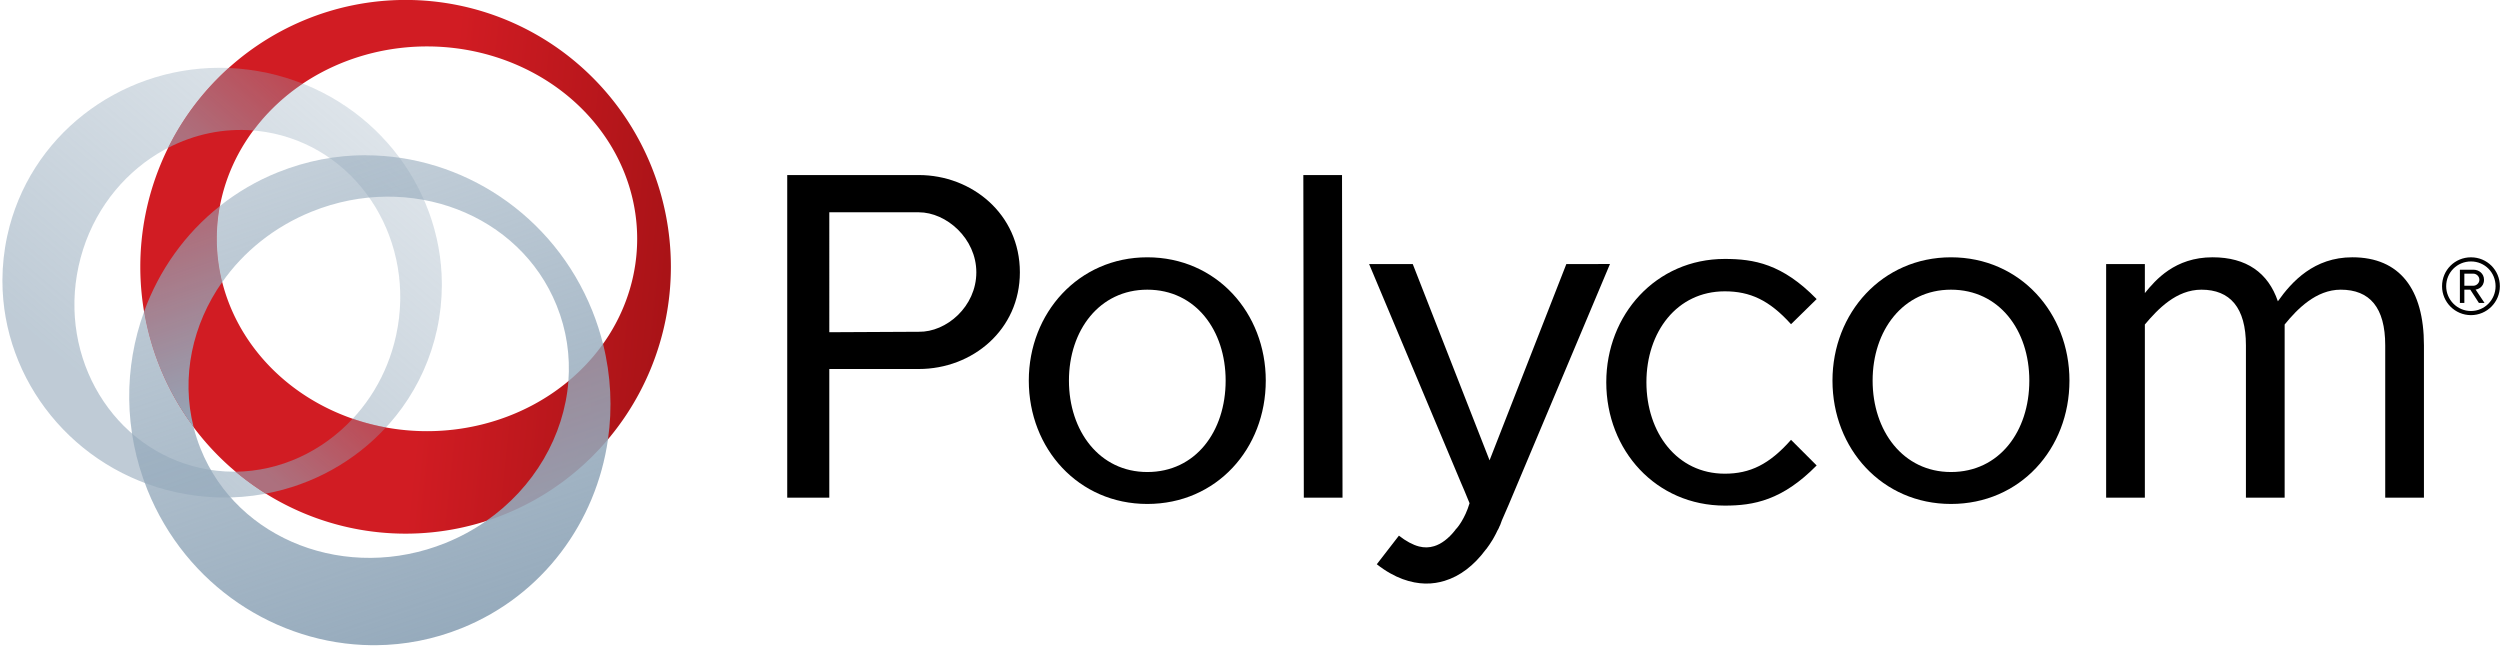
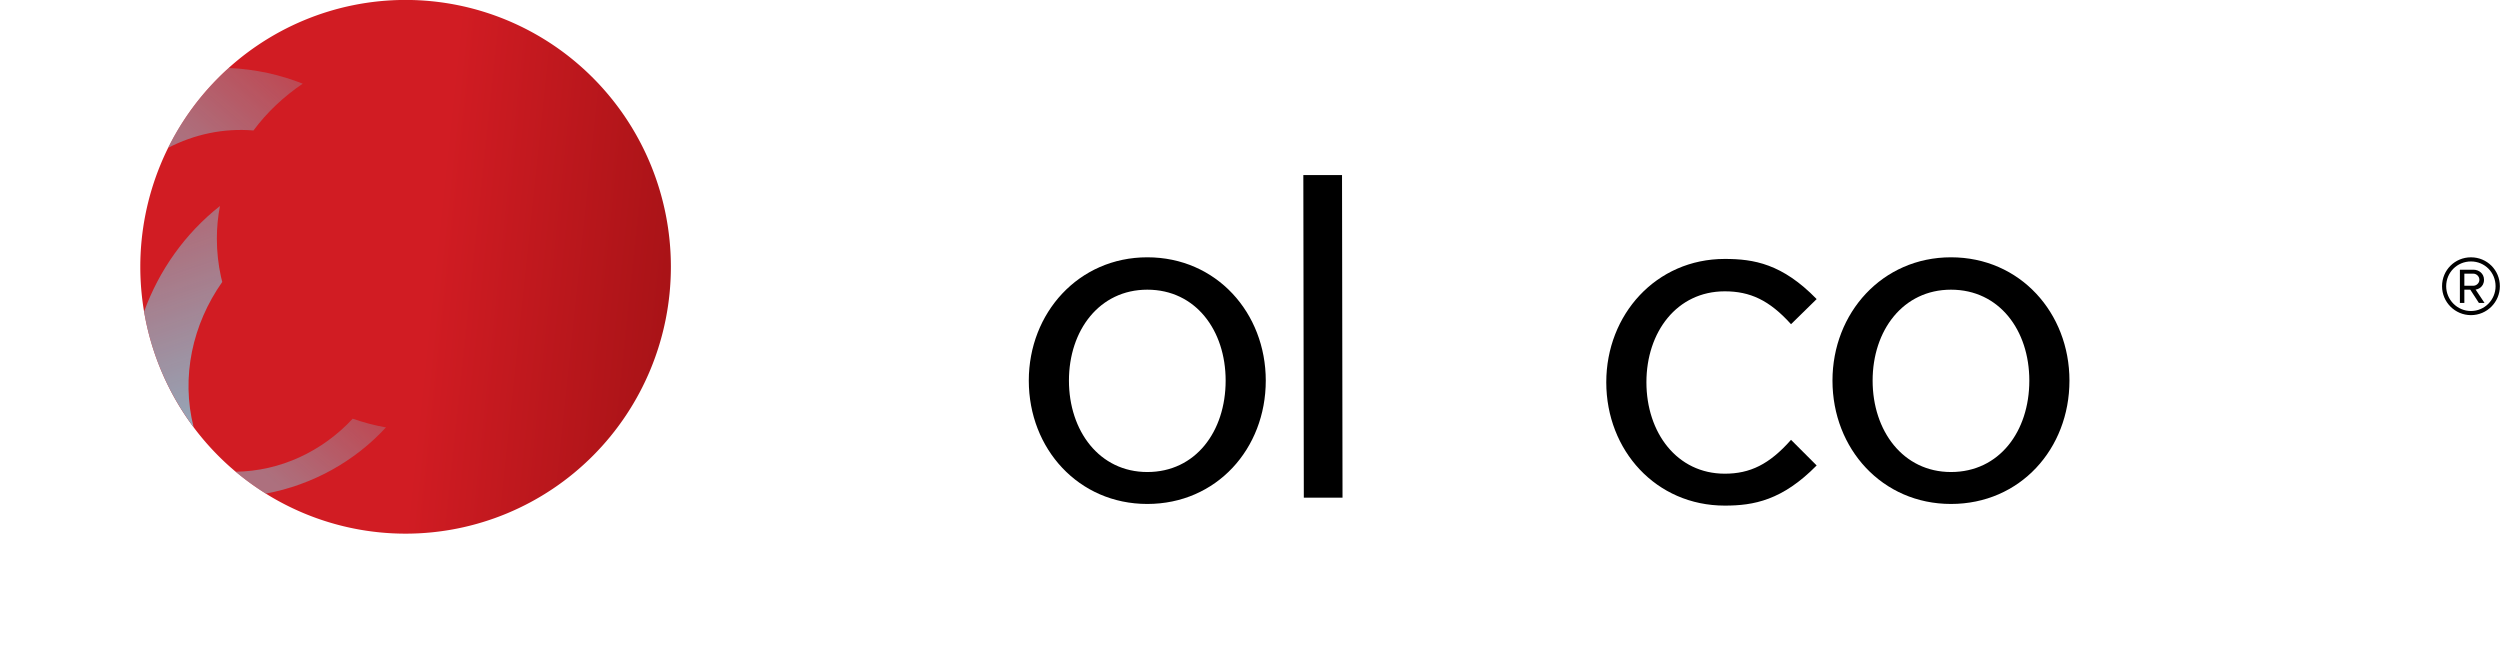
<svg xmlns="http://www.w3.org/2000/svg" version="1.1" viewBox="0 0 510 132" xml:space="preserve">
  <g transform="matrix(3.37 0 0 3.37 255.1 65.4)">
    <g style="">
      <g transform="translate(-62.25 -2.3)">
        <linearGradient id="f" x2="1" gradientTransform="matrix(16.8 -20.02 -19.79 -16.86 5.3 27.67)" gradientUnits="userSpaceOnUse">
          <stop stop-color="#94a9bb" offset="0" />
          <stop stop-color="#94a9bb" offset=".123" />
          <stop stop-color="#94a9bb" stop-opacity=".529" offset="1" />
        </linearGradient>
-         <path transform="translate(-13.75 -17.7)" d="m13.549 4.697c-6.068 0.023-11.491 4.134-12.807 10.173-0.195 0.898-0.29 1.794-0.293 2.678v0.067c0.014 5.995 4.293 11.421 10.534 12.781 7.184 1.565 14.246-2.847 15.774-9.856 0.194-0.892 0.289-1.782 0.293-2.659v-0.123c-0.031-5.984-4.307-11.388-10.535-12.746-0.964-0.21-1.925-0.313-2.873-0.315zm-1.085 24.233c-5.309-1.156-8.624-6.628-7.405-12.22 1.219-5.595 6.51-9.19 11.818-8.033 5.306 1.157 8.622 6.629 7.403 12.221-1.065 4.886-5.24 8.249-9.816 8.249-0.662 0-1.33-0.071-2-0.217" fill="url(#f)" opacity=".6" stroke-linecap="round" />
      </g>
      <g transform="translate(-51.14 -3.26)">
        <linearGradient id="e" x2="1" gradientTransform="matrix(31.95 3.36 3.36 -31.95 8.88 15.06)" gradientUnits="userSpaceOnUse">
          <stop stop-color="#d11c23" offset="0" />
          <stop stop-color="#d11c23" offset=".552" />
          <stop stop-color="#a91317" offset="1" />
        </linearGradient>
-         <path transform="translate(-24.86 -16.74)" d="m24.855 0.59a16.06 16.155 0 0 0-16.059 16.154 16.06 16.155 0 0 0 16.059 16.154 16.06 16.155 0 0 0 16.059-16.154 16.06 16.155 0 0 0-16.059-16.154zm1.297 2.814a12.722 11.644 0 0 1 12.721 11.645 12.722 11.644 0 0 1-12.721 11.645 12.722 11.644 0 0 1-12.723-11.645 12.722 11.644 0 0 1 12.723-11.645" fill="url(#e)" stroke-linecap="round" />
+         <path transform="translate(-24.86 -16.74)" d="m24.855 0.59a16.06 16.155 0 0 0-16.059 16.154 16.06 16.155 0 0 0 16.059 16.154 16.06 16.155 0 0 0 16.059-16.154 16.06 16.155 0 0 0-16.059-16.154zm1.297 2.814" fill="url(#e)" stroke-linecap="round" />
      </g>
      <g transform="translate(-56.89 8.21)">
        <linearGradient id="d" x2="1" gradientTransform="matrix(5.11 -6.09 -6.02 -5.13 16.76 31.02)" gradientUnits="userSpaceOnUse">
          <stop stop-color="#94a9bb" offset="0" />
          <stop stop-color="#94a9bb" offset=".123" />
          <stop stop-color="#94a9bb" stop-opacity=".529" offset="1" />
        </linearGradient>
        <path transform="translate(-19.11 -28.21)" d="m21.653 25.939c-1.842 1.983-4.39 3.18-7.091 3.209 0.582 0.482 1.19 0.929 1.834 1.325 2.815-0.525 5.372-1.943 7.27-4.008-0.695-0.12-1.368-0.3-2.013-0.527" fill="url(#d)" opacity=".6" stroke-linecap="round" />
      </g>
      <g transform="translate(-64.61 -.25)">
        <linearGradient id="c" x2="1" gradientTransform="matrix(-3.96 -11.49 -11.49 3.96 13.52 25.95)" gradientUnits="userSpaceOnUse">
          <stop stop-color="#94a9bb" offset="0" />
          <stop stop-color="#94a9bb" stop-opacity=".573" offset="1" />
        </linearGradient>
        <path transform="translate(-11.39 -19.75)" d="m13.617 13.063c-2.115 1.668-3.686 3.898-4.592 6.39 0.433 2.575 1.47 4.94 2.958 6.948 0.013 0.019 0.027 0.037 0.041 0.054-0.77-3.041-0.074-6.228 1.732-8.794-0.027-0.107-0.055-0.217-0.079-0.322-0.161-0.743-0.247-1.508-0.247-2.295 0-0.677 0.064-1.337 0.188-1.981v-0.01" fill="url(#c)" opacity=".98" stroke-linecap="round" />
      </g>
      <g transform="translate(-61.44 -12.87)">
        <linearGradient id="b" x2="1" gradientTransform="matrix(5.3 -6.31 -6.24 -5.32 11.67 10.56)" gradientUnits="userSpaceOnUse">
          <stop stop-color="#94a9bb" offset="0" />
          <stop stop-color="#94a9bb" offset=".123" />
          <stop stop-color="#94a9bb" stop-opacity=".529" offset="1" />
        </linearGradient>
        <path transform="translate(-14.56 -7.13)" d="m14.146 4.71c-1.506 1.355-2.759 2.995-3.666 4.832 1.571-0.814 3.35-1.202 5.166-1.05 0.81-1.093 1.824-2.05 2.984-2.834-0.671-0.266-1.381-0.483-2.113-0.645-0.779-0.167-1.558-0.269-2.328-0.303" fill="url(#b)" opacity=".6" stroke-linecap="round" />
      </g>
      <g transform="translate(-53.31 4.82)">
        <linearGradient id="a" x2="1" gradientTransform="matrix(-9.69 -28.13 -28.13 9.69 27.13 39.02)" gradientUnits="userSpaceOnUse">
          <stop stop-color="#94a9bb" offset="0" />
          <stop stop-color="#94a9bb" stop-opacity=".573" offset="1" />
        </linearGradient>
-         <path transform="translate(-22.69 -24.82)" d="m22.436 9.989c-1.773 0-3.569 0.332-5.307 1.032-1.294 0.52-2.47 1.211-3.511 2.041v0.01c-0.124 0.644-0.188 1.308-0.188 1.981 0 0.788 0.086 1.553 0.247 2.294 0.024 0.106 0.052 0.217 0.079 0.323 1.285-1.834 3.142-3.349 5.428-4.271 5.952-2.396 12.583 0.148 14.816 5.69 0.604 1.492 0.826 3.054 0.71 4.579-0.253 3.299-2.068 6.446-4.994 8.474-0.746 0.52-1.567 0.968-2.446 1.321-5.954 2.397-12.588-0.151-14.818-5.689-0.175-0.433-0.318-0.871-0.428-1.309-0.014-0.018-0.028-0.036-0.041-0.055-1.488-2.004-2.525-4.373-2.958-6.949-1.221 3.351-1.249 7.179 0.202 10.787 2.332 5.793 7.816 9.346 13.577 9.403h0.268c1.73-0.016 3.48-0.348 5.174-1.031 4.932-1.986 8.147-6.437 8.861-11.431 0.271-1.884 0.184-3.848-0.301-5.782-0.17-0.673-0.386-1.346-0.653-2.009-2.354-5.839-7.906-9.404-13.717-9.404" fill="url(#a)" opacity=".98" stroke-linecap="round" />
      </g>
      <g transform="translate(14.47 6.25)">
-         <path transform="translate(-90.47 -26.25)" d="m95.12 16.577-4.648 11.882-4.65-11.882h-2.642l5.557 13.228 0.216 0.503 0.308 0.748c-0.28 0.945-0.741 1.48-0.784 1.526-0.035 0.032-0.059 0.055-0.083 0.099 0 0-7e-3 0.01-7e-3 0.011-0.403 0.51-0.845 0.837-1.272 0.964-0.288 0.088-0.588 0.101-0.912 0.018-0.377-0.098-0.787-0.318-1.218-0.655l-1.339 1.731c1.093 0.861 2.102 1.147 2.92 1.169 0.45 0.013 0.858-0.065 1.184-0.165 0.935-0.284 1.775-0.925 2.489-1.887 0.042-0.042 0.074-0.085 0.106-0.136 0.076-0.102 0.156-0.215 0.229-0.337 0.059-0.088 0.116-0.177 0.171-0.284 0.071-0.139 0.151-0.266 0.209-0.41 0.03-0.041 0.052-0.086 0.077-0.142 0.018-0.055 0.056-0.127 0.087-0.19l0.098-0.269 0.419-0.964 6.126-14.558" stroke-linecap="round" />
-       </g>
+         </g>
      <g transform="translate(-21 .95)">
-         <path transform="translate(-55 -20.95)" d="m50.504 13.444h5.416c1.669 0 3.484 1.582 3.484 3.633 0 2.077-1.815 3.63-3.484 3.6l-5.92 0.03v2.224h5.92c3.25 0 6.12-2.372 6.12-5.854 0-3.545-2.928-5.887-6.12-5.887h-7.963v19.53h2.547" stroke-linecap="round" />
-       </g>
+         </g>
      <g transform="translate(-6.25 3.63)">
        <path transform="translate(-69.75 -23.63)" d="m69.753 18.129c-2.899 0-4.743 2.46-4.743 5.504 0 3.046 1.844 5.534 4.743 5.534 2.927 0 4.743-2.459 4.743-5.534 0-3.044-1.816-5.504-4.743-5.504m0 12.971c-4.158 0-7.173-3.337-7.173-7.467 0-4.097 3.015-7.464 7.173-7.464 4.186 0 7.172 3.367 7.172 7.464 0 4.13-2.986 7.467-7.172 7.467" stroke-linecap="round" />
      </g>
      <g transform="translate(4.38 .95)">
        <path transform="translate(-80.38 -20.95)" d="m79.228 30.72-0.029-19.53h2.342l0.03 19.53" stroke-linecap="round" />
      </g>
      <g transform="translate(27.9 3.73)">
        <path transform="translate(-103.9 -23.73)" d="m104.71 31.2c-4.157 0-7.173-3.338-7.173-7.467 0-4.098 3.016-7.465 7.173-7.465 1.758 0 3.484 0.293 5.562 2.43l-1.551 1.521c-1.317-1.463-2.488-1.99-4.011-1.99-2.898 0-4.743 2.459-4.743 5.504 0 3.046 1.845 5.535 4.743 5.535 1.523 0 2.694-0.557 4.011-2.05l1.551 1.551c-2.078 2.11-3.804 2.431-5.562 2.431" stroke-linecap="round" />
      </g>
      <g transform="translate(42.4 3.63)">
        <path transform="translate(-69.75 -23.63)" d="m69.753 18.129c-2.899 0-4.743 2.46-4.743 5.504 0 3.046 1.844 5.534 4.743 5.534 2.927 0 4.743-2.459 4.743-5.534 0-3.044-1.816-5.504-4.743-5.504m0 12.971c-4.158 0-7.173-3.337-7.173-7.467 0-4.097 3.015-7.464 7.173-7.464 4.186 0 7.172 3.367 7.172 7.464 0 4.13-2.986 7.467-7.172 7.467" stroke-linecap="round" />
      </g>
      <g transform="translate(61.41 3.44)">
-         <path transform="translate(-137.41 -23.44)" d="m144.69 30.72v-9.223c0-2.285-0.935-3.368-2.693-3.368-1.493 0-2.634 1.172-3.395 2.108v10.483h-2.344v-9.223c0-2.285-0.965-3.368-2.693-3.368-1.522 0-2.635 1.172-3.425 2.108v10.483h-2.344v-14.142h2.344v1.757c0.643-0.791 1.815-2.167 4.099-2.167 2.049 0 3.366 0.936 3.953 2.664 0.848-1.2 2.195-2.664 4.508-2.664 2.869 0 4.334 1.93 4.334 5.329v9.223" stroke-linecap="round" />
-       </g>
+         </g>
      <g transform="translate(73.88 -2.08)">
        <path transform="translate(-149.88 -17.92)" d="m149.48 17.16v1.77h-0.27v-2.01h0.82c0.34 0 0.64 0.24 0.64 0.61 0 0.45-0.39 0.59-0.51 0.59l0.54 0.81h-0.34l-0.52-0.8h-0.44v-0.24h0.63c0.17 0 0.36-0.15 0.36-0.36 0-0.22-0.19-0.37-0.36-0.37zm-1.1 0.76c0 0.82 0.67 1.5 1.5 1.5s1.49-0.68 1.49-1.5c0-0.84-0.66-1.5-1.49-1.5s-1.5 0.66-1.5 1.5zm-0.25 0c0-0.98 0.78-1.75 1.75-1.75s1.75 0.77 1.75 1.75c0 0.96-0.78 1.75-1.75 1.75s-1.75-0.79-1.75-1.75" stroke-linecap="round" />
      </g>
    </g>
  </g>
</svg>